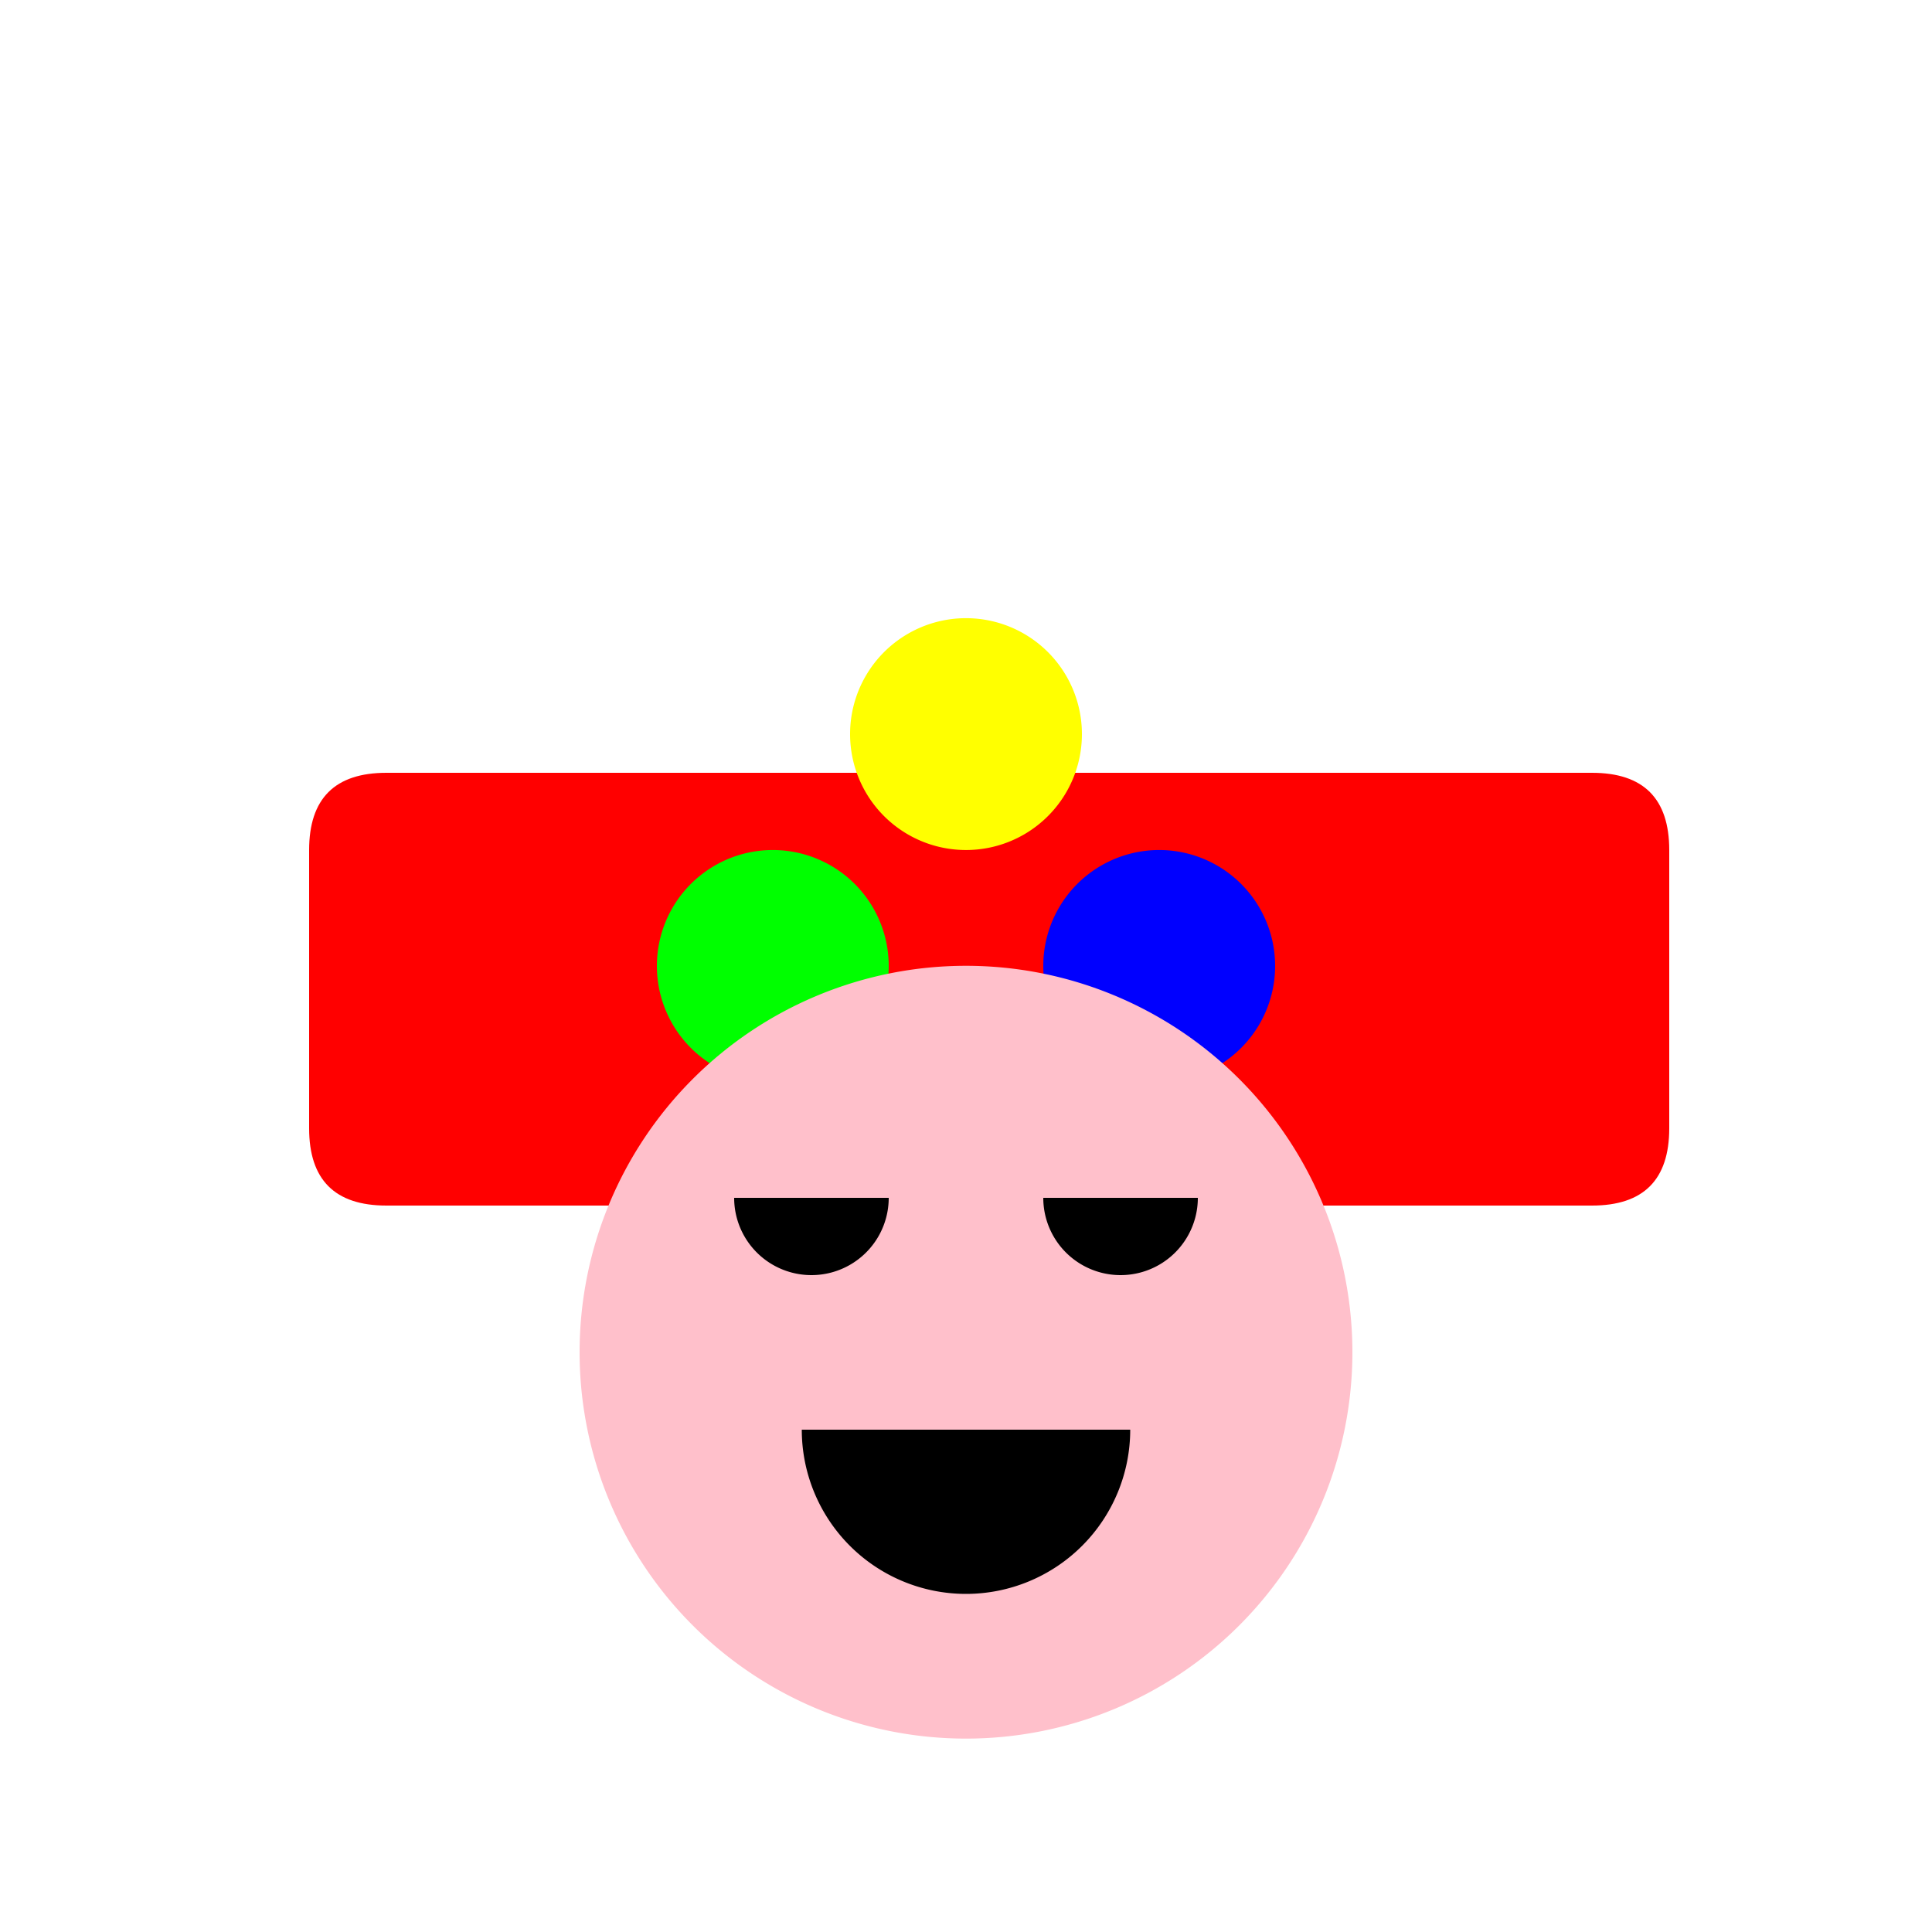
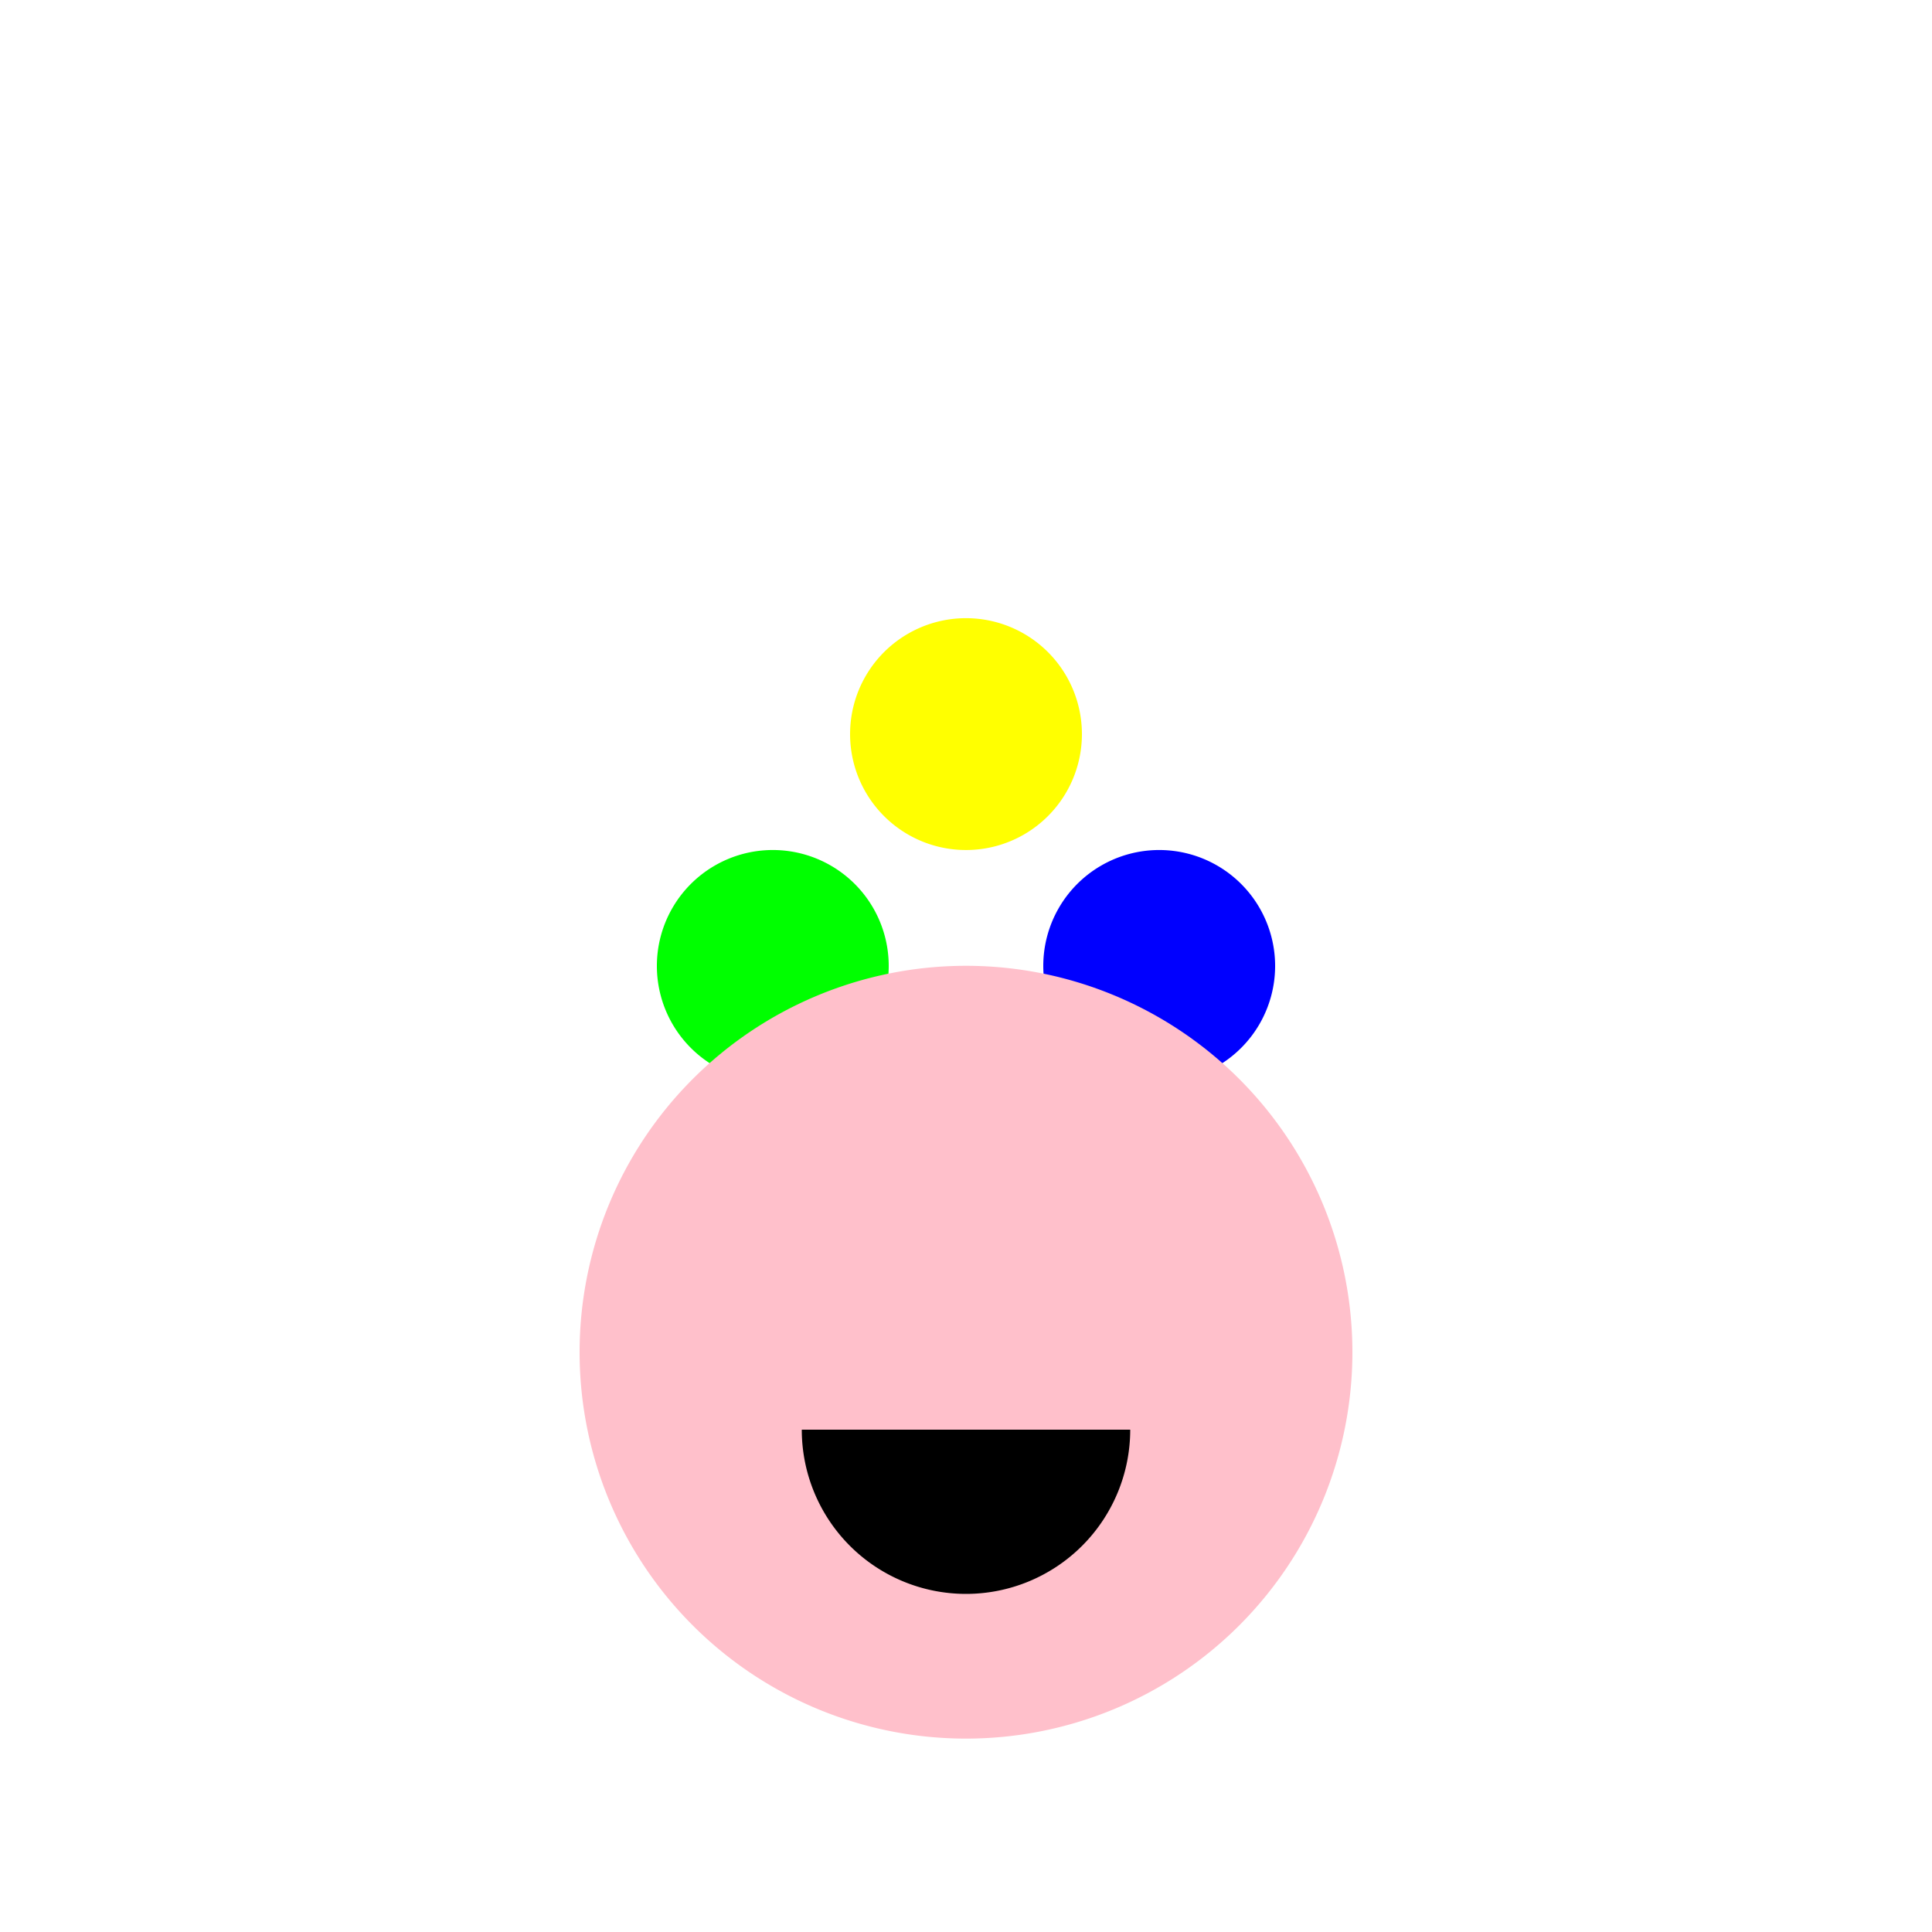
<svg xmlns="http://www.w3.org/2000/svg" width="500" height="500">
  <defs />
  <g>
    <rect fill="#FFFFFF" stroke="none" x="0" y="0" width="512" height="512" />
-     <path fill="#FF0000" stroke="none" paint-order="stroke fill markers" d=" M 100 200 L 412 200 Q 432 200 432 220 L 432 292 Q 432 312 412 312 L 100 312 Q 80 312 80 292 L 80 220 Q 80 200 100 200 Z" />
    <path fill="#00FF00" stroke="none" paint-order="stroke fill markers" d=" M 230 250 A 30 30 0 1 1 230 249.97" />
    <path fill="#0000FF" stroke="none" paint-order="stroke fill markers" d=" M 330 250 A 30 30 0 1 1 330 249.97" />
    <path fill="#FFFF00" stroke="none" paint-order="stroke fill markers" d=" M 280 190 A 30 30 0 1 1 280 189.97" />
    <path fill="#FFC0CB" stroke="none" paint-order="stroke fill markers" d=" M 350 350 A 100 100 0 1 1 350 349.9" />
-     <path fill="#000000" stroke="none" paint-order="stroke fill markers" d=" M 230 310 A 20 20 0 0 1 190 310" />
-     <path fill="#000000" stroke="none" paint-order="stroke fill markers" d=" M 310 310 A 20 20 0 0 1 270 310" />
    <path fill="#000000" stroke="#000000" paint-order="fill stroke markers" d=" M 290 370 A 40 40 0 0 1 210 370" stroke-miterlimit="10" stroke-width="5" stroke-dasharray="" />
  </g>
</svg>